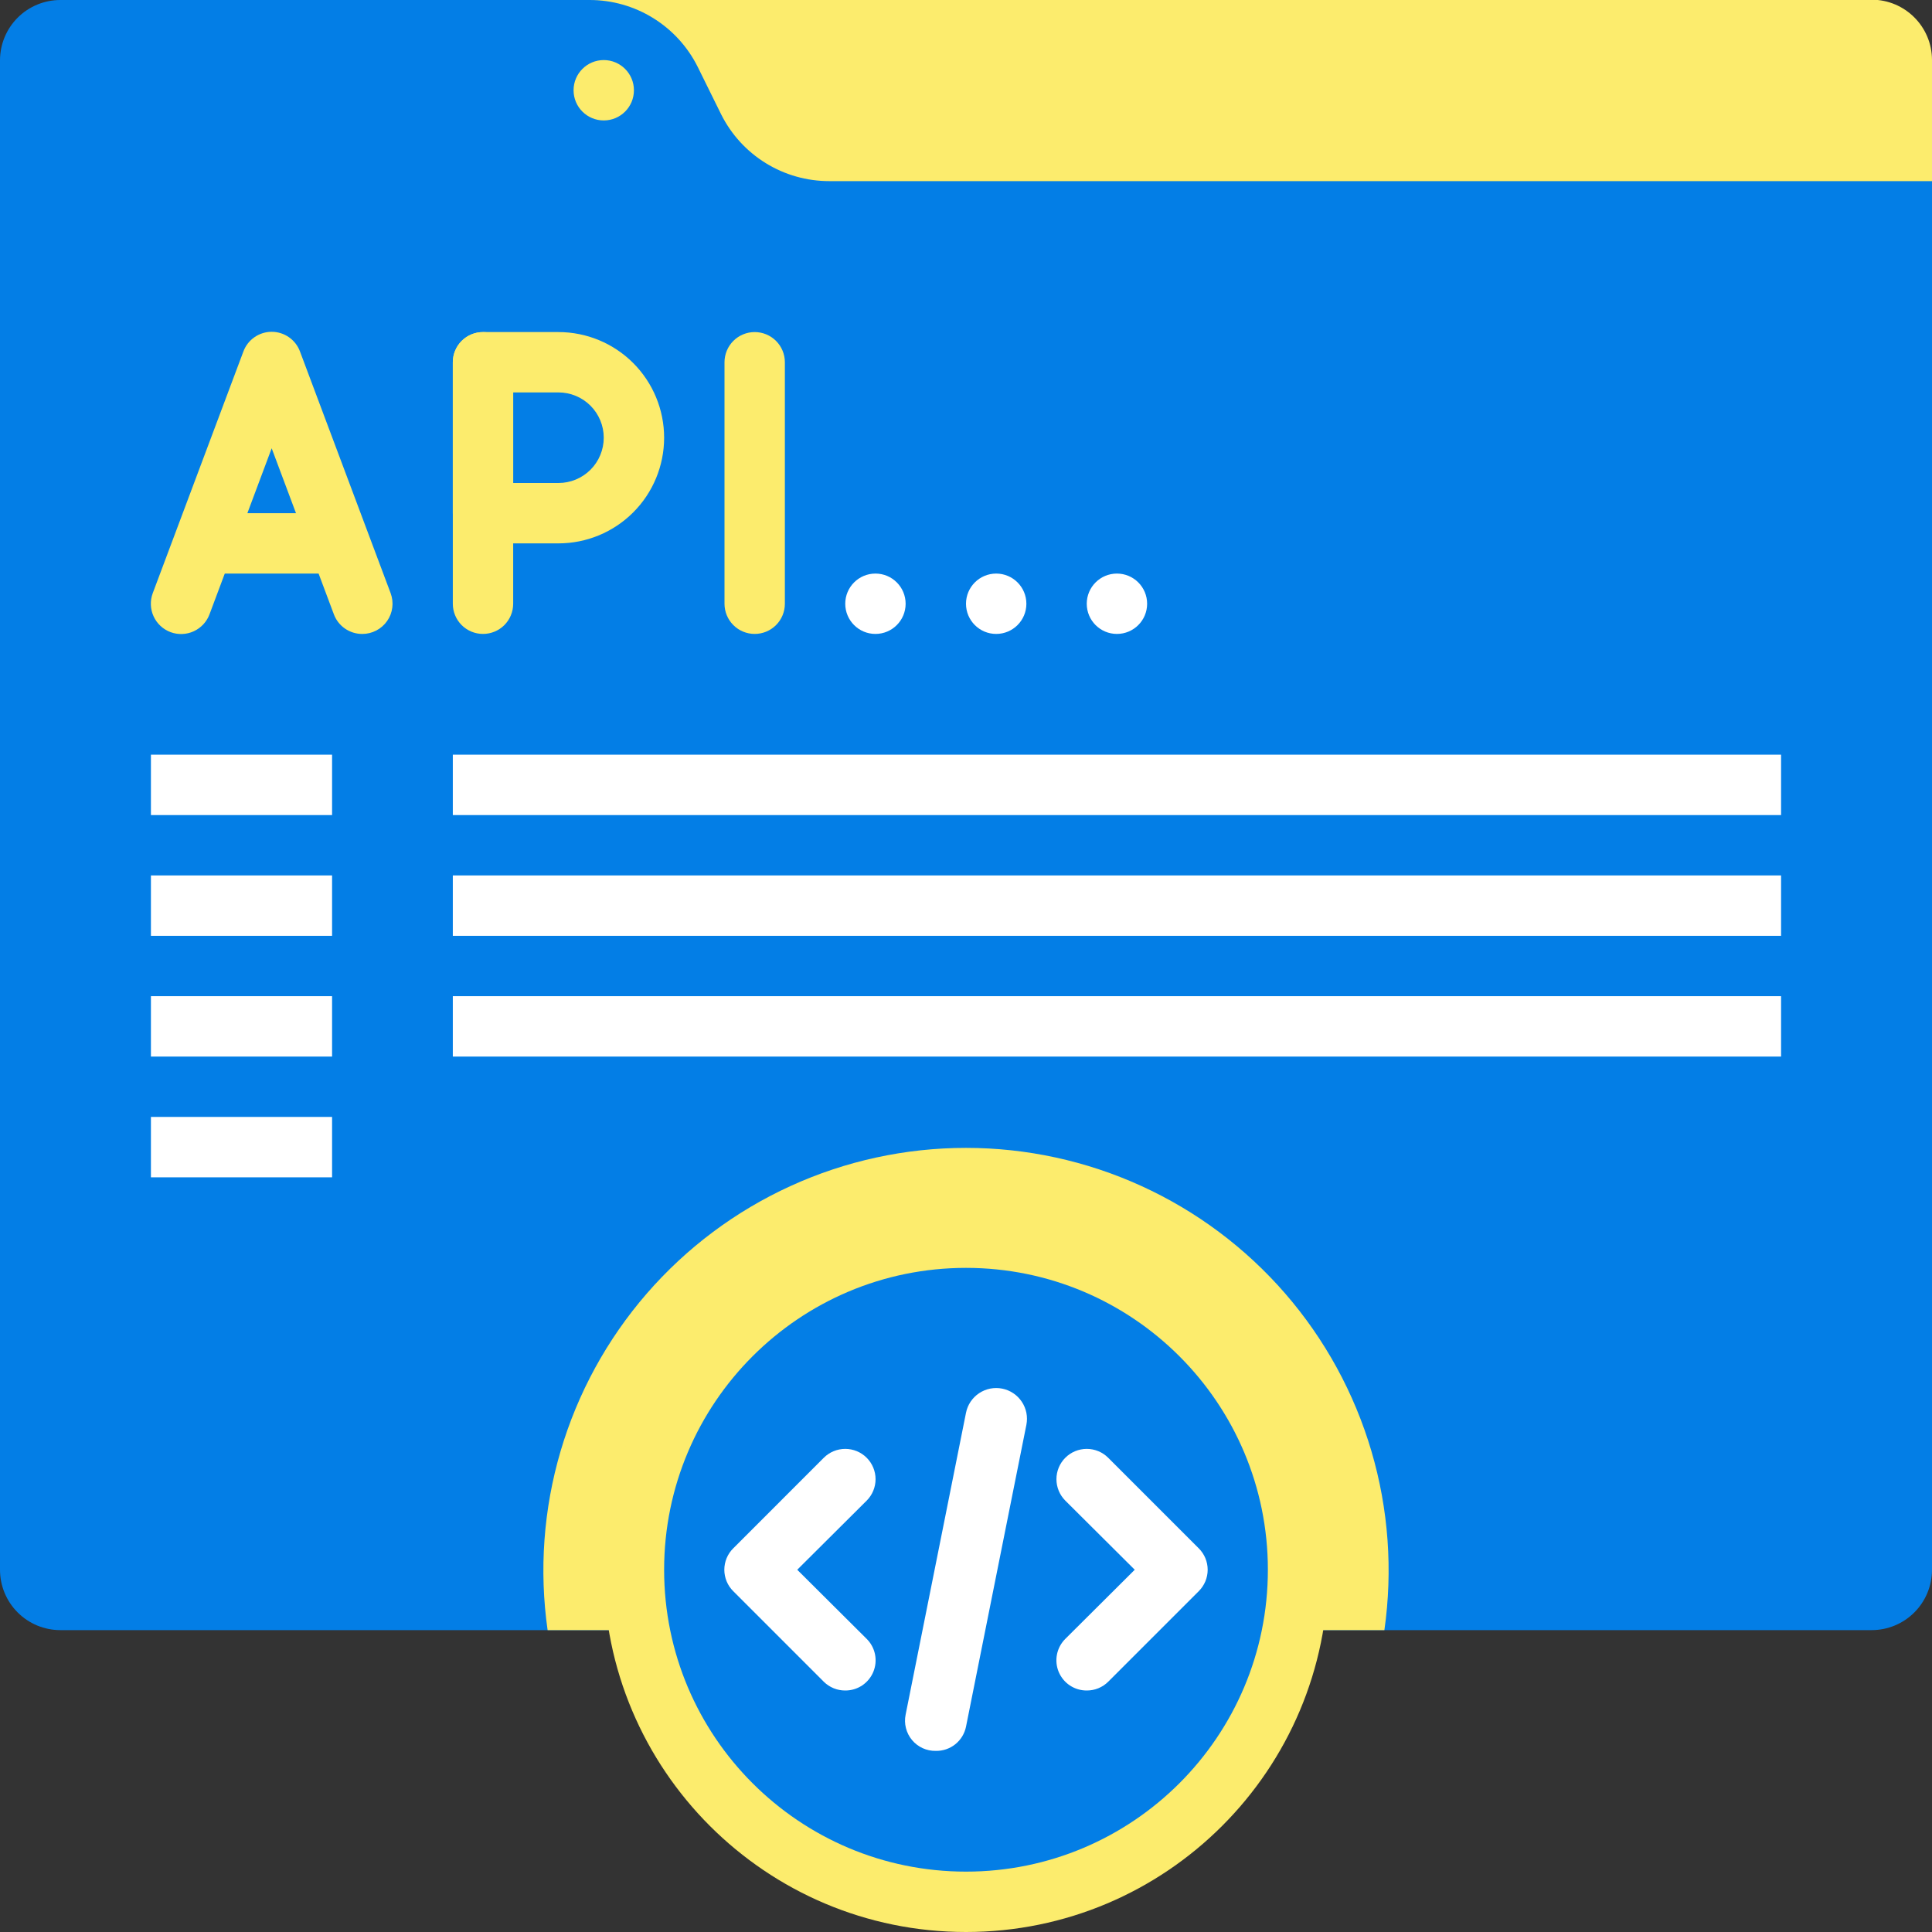
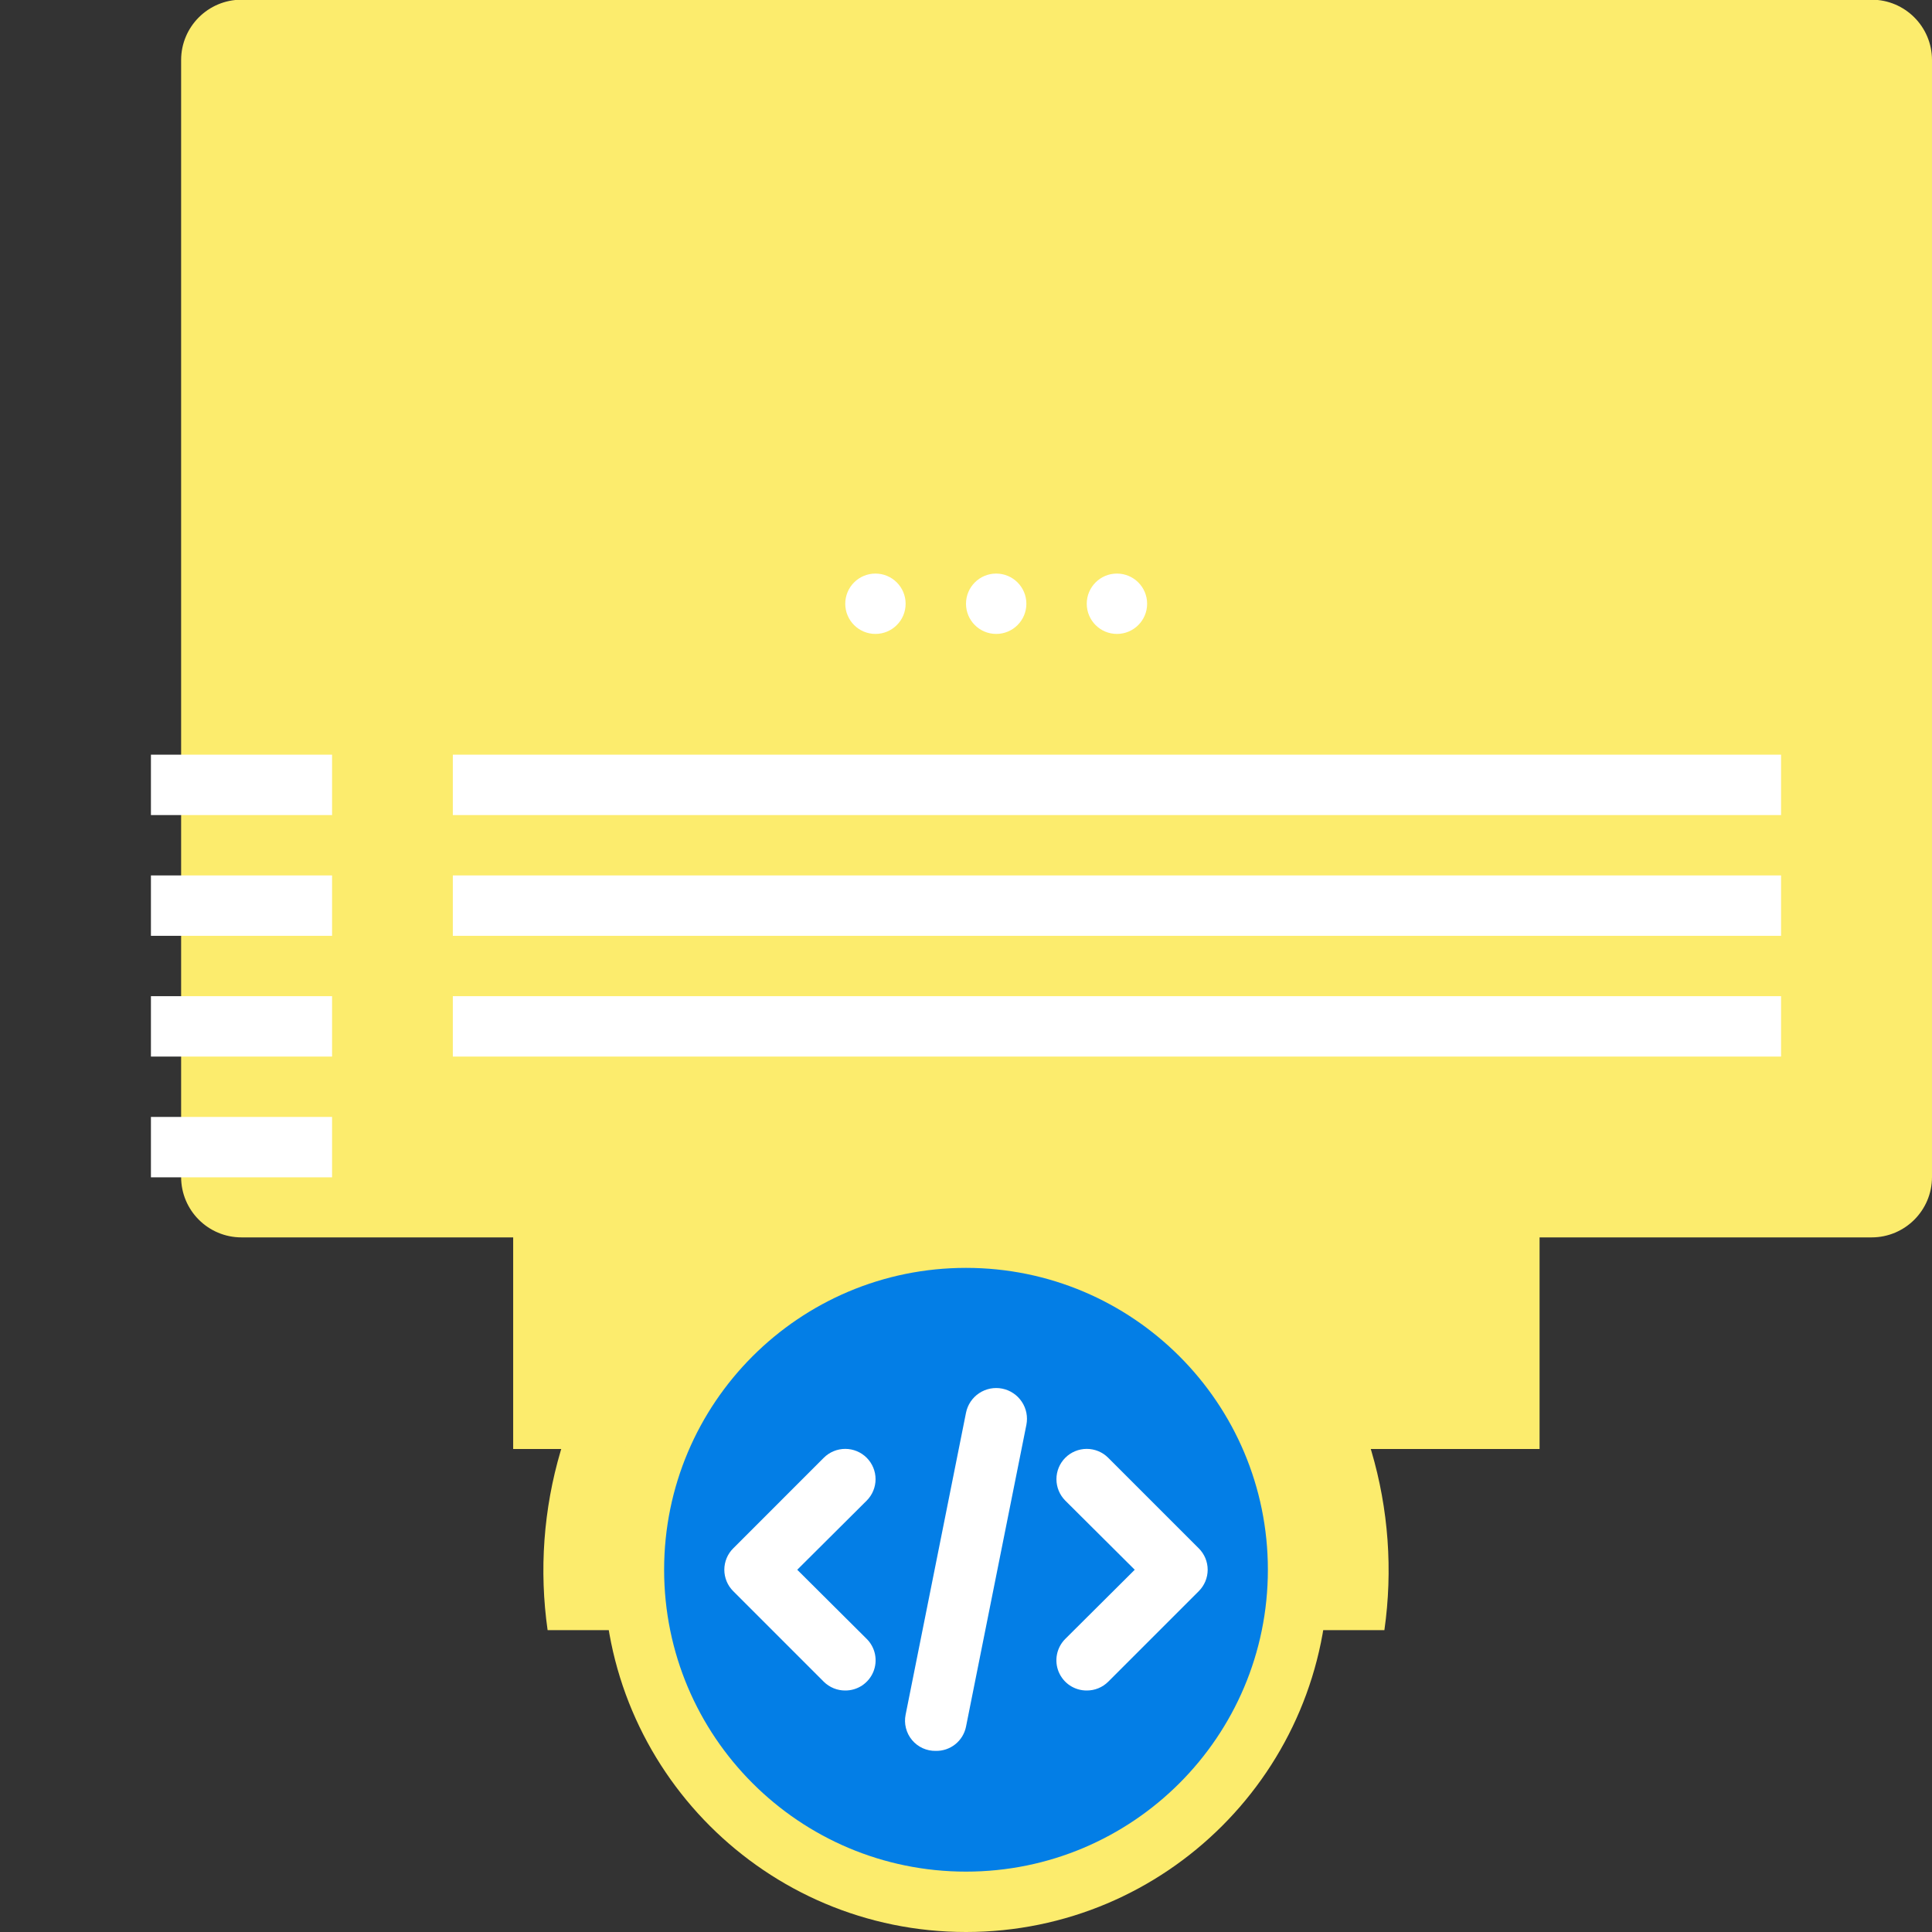
<svg xmlns="http://www.w3.org/2000/svg" width="100" height="100" viewBox="0 0 100 100" fill="none">
  <rect x="0" y="0" width="100" height="100" fill="#333333" stroke="none" />
  <g clip-path="url(#clip0_88_1104)">
    <path d="M96.875 -0.016H12.5C10.774 -0.016 9.375 1.383 9.375 3.109V60.922C9.375 62.648 10.774 64.047 12.5 64.047H96.875C98.601 64.047 100 62.648 100 60.922V3.109C100 1.383 98.601 -0.016 96.875 -0.016Z" fill="#FCEC6D" />
    <path d="M79.688 75H26.562V1.21379e-05H57.078C58.238 -0.002 59.375 0.318 60.363 0.925C61.351 1.532 62.15 2.402 62.672 3.438L63.891 5.906C64.408 6.948 65.206 7.824 66.194 8.437C67.182 9.049 68.322 9.374 69.484 9.375H79.688V75Z" fill="#FCEC6D" />
-     <path d="M100 9.375V81.25C100 82.079 99.671 82.874 99.085 83.46C98.499 84.046 97.704 84.375 96.875 84.375H3.125C2.296 84.375 1.501 84.046 0.915 83.46C0.329 82.874 0 82.079 0 81.25V3.125C0 2.296 0.329 1.501 0.915 0.915C1.501 0.329 2.296 1.60236e-06 3.125 1.60236e-06H30.516C31.677 -0.001 32.815 0.322 33.803 0.932C34.791 1.542 35.59 2.415 36.109 3.453L37.328 5.922C37.848 6.96 38.646 7.833 39.634 8.443C40.622 9.053 41.761 9.376 42.922 9.375H100Z" fill="#037EE6" />
    <path d="M71.656 84.375H28.344C27.902 81.273 28.131 78.112 29.017 75.106C29.903 72.101 31.424 69.32 33.477 66.954C35.531 64.587 38.068 62.689 40.919 61.388C43.77 60.087 46.867 59.414 50 59.414C53.133 59.414 56.23 60.087 59.081 61.388C61.932 62.689 64.47 64.587 66.523 66.954C68.576 69.32 70.097 72.101 70.983 75.106C71.869 78.112 72.098 81.273 71.656 84.375Z" fill="#FCEC6D" />
    <path d="M50 100C60.355 100 68.75 91.605 68.75 81.25C68.75 70.895 60.355 62.5 50 62.5C39.645 62.5 31.25 70.895 31.25 81.25C31.25 91.605 39.645 100 50 100Z" fill="#FCEC6D" />
    <path d="M50 96.875C58.629 96.875 65.625 89.879 65.625 81.25C65.625 72.621 58.629 65.625 50 65.625C41.371 65.625 34.375 72.621 34.375 81.25C34.375 89.879 41.371 96.875 50 96.875Z" fill="#037EE6" />
    <path d="M43.75 87.5C43.544 87.501 43.34 87.462 43.15 87.384C42.96 87.306 42.786 87.192 42.64 87.047L37.953 82.359C37.806 82.214 37.69 82.041 37.611 81.851C37.532 81.66 37.491 81.456 37.491 81.25C37.491 81.044 37.532 80.84 37.611 80.649C37.69 80.459 37.806 80.286 37.953 80.141L42.64 75.453C42.935 75.159 43.334 74.994 43.75 74.994C44.166 74.994 44.565 75.159 44.859 75.453C45.153 75.747 45.319 76.147 45.319 76.562C45.319 76.979 45.153 77.378 44.859 77.672L41.265 81.25L44.859 84.828C45.08 85.047 45.23 85.326 45.291 85.63C45.352 85.934 45.321 86.25 45.202 86.537C45.083 86.823 44.881 87.068 44.623 87.24C44.364 87.411 44.06 87.502 43.75 87.5Z" fill="white" />
    <path d="M56.25 87.5C55.94 87.502 55.636 87.411 55.377 87.24C55.118 87.068 54.917 86.823 54.798 86.537C54.679 86.25 54.648 85.934 54.709 85.63C54.77 85.326 54.92 85.047 55.14 84.828L58.734 81.25L55.14 77.672C54.846 77.378 54.681 76.979 54.681 76.562C54.681 76.147 54.846 75.747 55.14 75.453C55.435 75.159 55.834 74.994 56.25 74.994C56.666 74.994 57.065 75.159 57.359 75.453L62.047 80.141C62.193 80.286 62.309 80.459 62.389 80.649C62.468 80.84 62.509 81.044 62.509 81.25C62.509 81.456 62.468 81.66 62.389 81.851C62.309 82.041 62.193 82.214 62.047 82.359L57.359 87.047C57.213 87.192 57.04 87.306 56.85 87.384C56.659 87.462 56.455 87.501 56.25 87.5Z" fill="white" />
    <path d="M48.437 90.625C48.203 90.63 47.971 90.582 47.757 90.485C47.544 90.387 47.355 90.243 47.205 90.063C47.055 89.883 46.948 89.672 46.891 89.444C46.833 89.217 46.828 88.98 46.875 88.75L50 73.125C50.041 72.92 50.122 72.725 50.238 72.551C50.355 72.377 50.504 72.228 50.678 72.112C50.853 71.996 51.048 71.915 51.253 71.874C51.458 71.834 51.67 71.834 51.875 71.875C52.08 71.916 52.275 71.997 52.449 72.114C52.623 72.23 52.772 72.38 52.888 72.554C53.004 72.728 53.085 72.923 53.126 73.129C53.166 73.334 53.166 73.545 53.125 73.75L50 89.375C49.927 89.733 49.73 90.055 49.445 90.283C49.16 90.511 48.803 90.633 48.437 90.625Z" fill="white" />
    <path d="M93.75 6.234C94.613 6.234 95.312 5.535 95.312 4.672C95.312 3.809 94.613 3.109 93.75 3.109C92.887 3.109 92.188 3.809 92.188 4.672C92.188 5.535 92.887 6.234 93.75 6.234Z" fill="#FCEC6D" />
    <path d="M87.5 6.234C88.363 6.234 89.062 5.535 89.062 4.672C89.062 3.809 88.363 3.109 87.5 3.109C86.637 3.109 85.938 3.809 85.938 4.672C85.938 5.535 86.637 6.234 87.5 6.234Z" fill="#FCEC6D" />
    <path d="M81.25 6.234C82.113 6.234 82.812 5.535 82.812 4.672C82.812 3.809 82.113 3.109 81.25 3.109C80.387 3.109 79.688 3.809 79.688 4.672C79.688 5.535 80.387 6.234 81.25 6.234Z" fill="#FCEC6D" />
    <path d="M31.25 6.234C32.113 6.234 32.812 5.535 32.812 4.672C32.812 3.809 32.113 3.109 31.25 3.109C30.387 3.109 29.688 3.809 29.688 4.672C29.688 5.535 30.387 6.234 31.25 6.234Z" fill="#FCEC6D" />
-     <path d="M18.75 32.813C18.431 32.814 18.119 32.717 17.856 32.535C17.593 32.354 17.393 32.096 17.281 31.797L14.062 23.203L10.844 31.797C10.772 31.99 10.663 32.167 10.523 32.317C10.382 32.468 10.214 32.59 10.027 32.675C9.84 32.761 9.637 32.809 9.432 32.816C9.226 32.824 9.021 32.791 8.828 32.719C8.635 32.647 8.458 32.538 8.308 32.398C8.157 32.258 8.035 32.089 7.95 31.902C7.864 31.715 7.816 31.513 7.809 31.307C7.801 31.101 7.834 30.896 7.906 30.703L12.594 18.203C12.703 17.902 12.903 17.641 13.166 17.457C13.428 17.273 13.742 17.174 14.062 17.174C14.383 17.174 14.696 17.273 14.959 17.457C15.222 17.641 15.422 17.902 15.531 18.203L20.219 30.703C20.307 30.94 20.337 31.195 20.305 31.445C20.274 31.696 20.182 31.936 20.037 32.143C19.893 32.35 19.7 32.52 19.476 32.636C19.252 32.753 19.003 32.813 18.75 32.813Z" fill="#FCEC6D" />
-     <path d="M17.188 29.688H10.938C10.523 29.688 10.126 29.523 9.833 29.23C9.54 28.937 9.375 28.539 9.375 28.125C9.375 27.711 9.54 27.313 9.833 27.02C10.126 26.727 10.523 26.562 10.938 26.562H17.188C17.602 26.562 17.999 26.727 18.292 27.02C18.585 27.313 18.75 27.711 18.75 28.125C18.75 28.539 18.585 28.937 18.292 29.23C17.999 29.523 17.602 29.688 17.188 29.688Z" fill="#FCEC6D" />
    <path d="M25 32.812C24.586 32.812 24.188 32.648 23.895 32.355C23.602 32.062 23.438 31.664 23.438 31.25V18.75C23.438 18.336 23.602 17.938 23.895 17.645C24.188 17.352 24.586 17.188 25 17.188C25.414 17.188 25.812 17.352 26.105 17.645C26.398 17.938 26.562 18.336 26.562 18.75V31.25C26.562 31.664 26.398 32.062 26.105 32.355C25.812 32.648 25.414 32.812 25 32.812Z" fill="#FCEC6D" />
    <path d="M28.906 28.125H25C24.586 28.125 24.188 27.96 23.895 27.667C23.602 27.374 23.438 26.977 23.438 26.562V18.75C23.438 18.336 23.602 17.938 23.895 17.645C24.188 17.352 24.586 17.188 25 17.188H28.906C30.357 17.188 31.748 17.764 32.773 18.789C33.799 19.815 34.375 21.206 34.375 22.656C34.375 24.107 33.799 25.498 32.773 26.523C31.748 27.549 30.357 28.125 28.906 28.125ZM26.562 25H28.906C29.528 25 30.124 24.753 30.564 24.314C31.003 23.874 31.25 23.278 31.25 22.656C31.25 22.035 31.003 21.439 30.564 20.999C30.124 20.559 29.528 20.312 28.906 20.312H26.562V25Z" fill="#FCEC6D" />
    <path d="M39.062 32.812C38.648 32.812 38.251 32.648 37.958 32.355C37.665 32.062 37.5 31.664 37.5 31.25V18.75C37.5 18.336 37.665 17.938 37.958 17.645C38.251 17.352 38.648 17.188 39.062 17.188C39.477 17.188 39.874 17.352 40.167 17.645C40.46 17.938 40.625 18.336 40.625 18.75V31.25C40.625 31.664 40.46 32.062 40.167 32.355C39.874 32.648 39.477 32.812 39.062 32.812Z" fill="#FCEC6D" />
    <path d="M45.312 32.812C46.175 32.812 46.875 32.113 46.875 31.25C46.875 30.387 46.175 29.688 45.312 29.688C44.45 29.688 43.75 30.387 43.75 31.25C43.75 32.113 44.45 32.812 45.312 32.812Z" fill="white" />
    <path d="M51.562 32.812C52.425 32.812 53.125 32.113 53.125 31.25C53.125 30.387 52.425 29.688 51.562 29.688C50.7 29.688 50 30.387 50 31.25C50 32.113 50.7 32.812 51.562 32.812Z" fill="white" />
    <path d="M57.812 32.812C58.675 32.812 59.375 32.113 59.375 31.25C59.375 30.387 58.675 29.688 57.812 29.688C56.95 29.688 56.25 30.387 56.25 31.25C56.25 32.113 56.95 32.812 57.812 32.812Z" fill="white" />
    <path d="M7.812 39.062H17.188V42.188H7.812V39.062Z" fill="white" />
    <path d="M23.438 39.062H92.188V42.188H23.438V39.062Z" fill="white" />
    <path d="M7.812 45.312H17.188V48.438H7.812V45.312Z" fill="white" />
    <path d="M23.438 45.312H92.188V48.438H23.438V45.312Z" fill="white" />
    <path d="M7.812 51.562H17.188V54.688H7.812V51.562Z" fill="white" />
    <path d="M7.812 57.812H17.188V60.938H7.812V57.812Z" fill="white" />
    <path d="M23.438 51.562H92.188V54.688H23.438V51.562Z" fill="white" />
  </g>
  <defs>
    <clipPath id="clip0_88_1104">
      <rect width="100" height="100" fill="white" />
    </clipPath>
  </defs>
</svg>